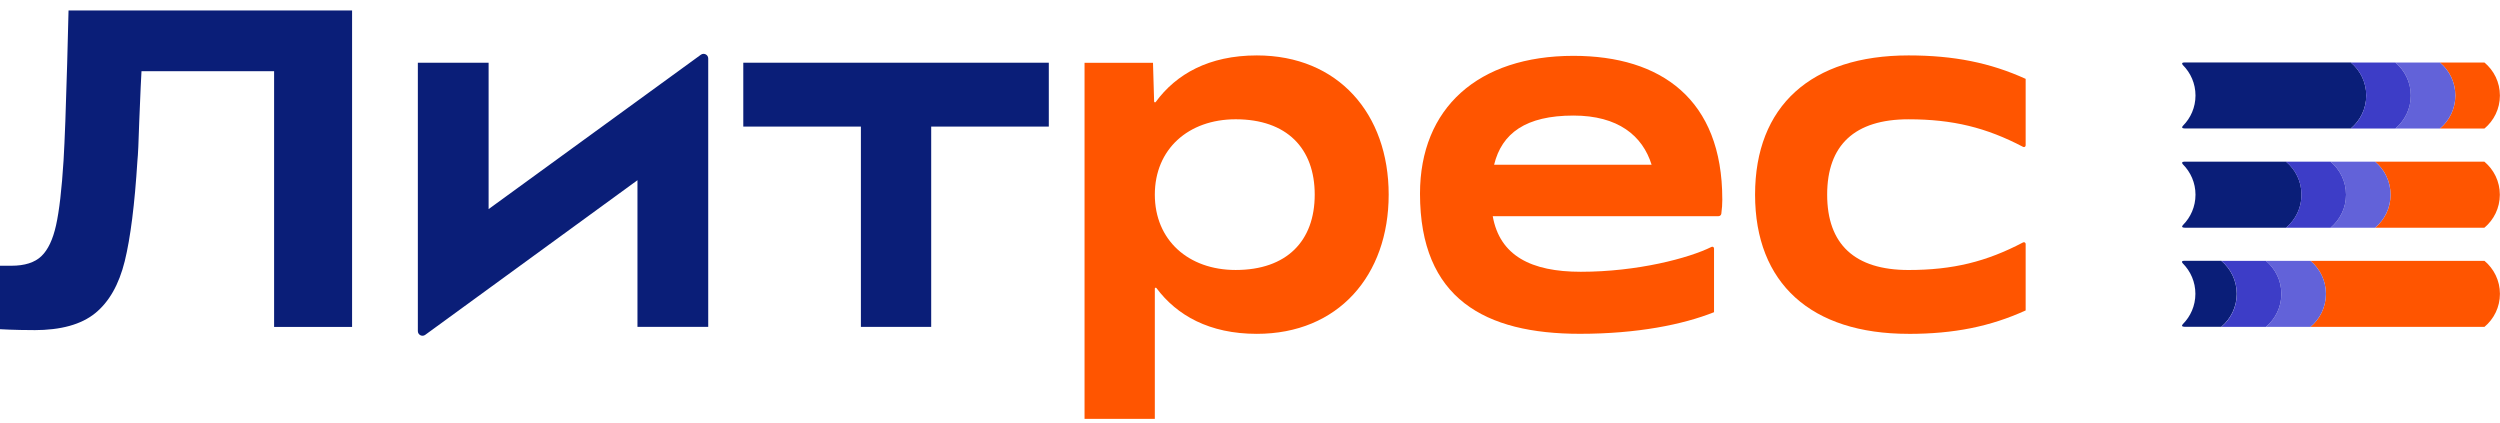
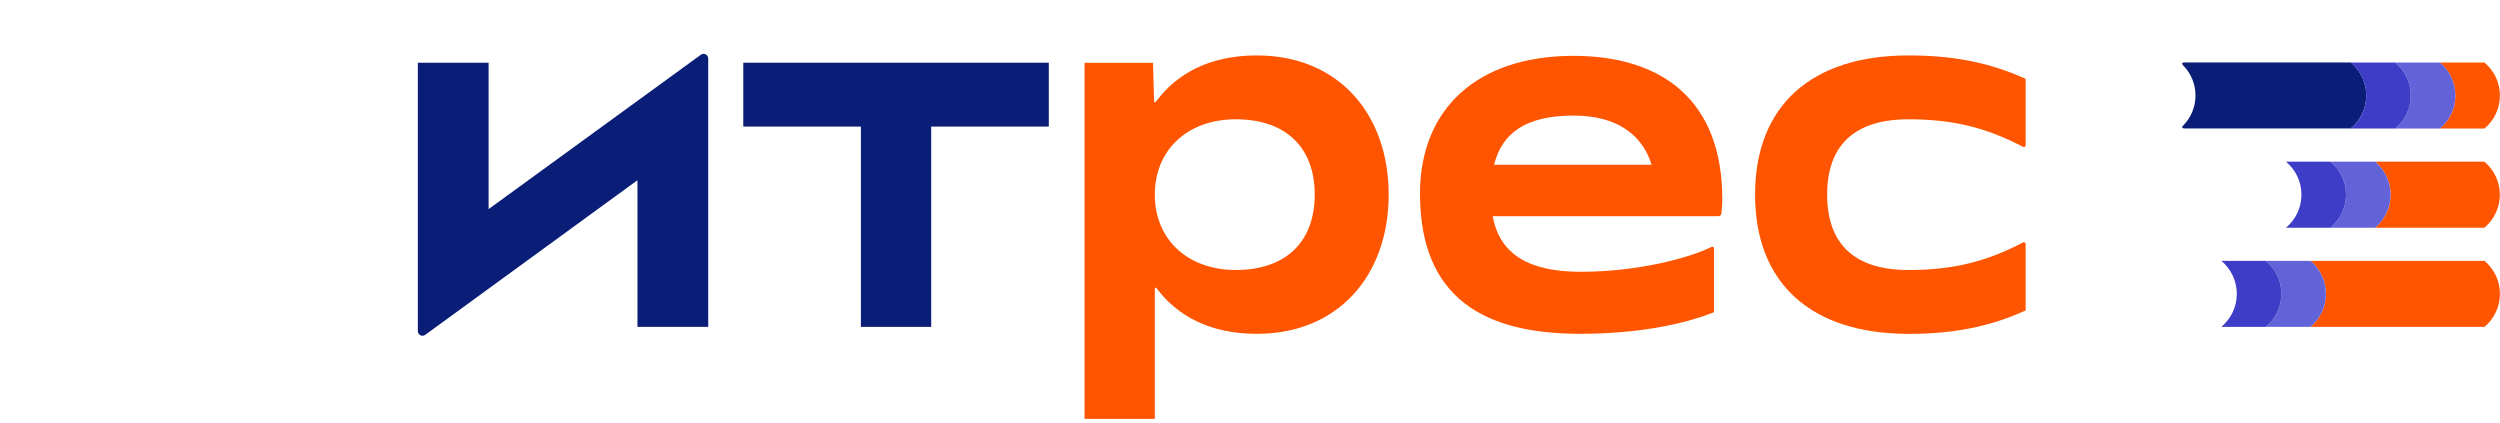
<svg xmlns="http://www.w3.org/2000/svg" width="142" height="24" viewBox="0 0 142 24" fill="none">
  <path d="M108.403 18.964C110.987 18.964 113.048 18.546 115.057 17.633V13.855C115.057 13.781 114.977 13.735 114.912 13.769C112.829 14.863 110.927 15.336 108.402 15.336C105.349 15.336 103.783 13.874 103.783 11.056C103.783 8.238 105.35 6.776 108.402 6.776C110.927 6.776 112.829 7.25 114.912 8.343C114.977 8.378 115.057 8.332 115.057 8.257V4.479C113.048 3.566 110.986 3.148 108.403 3.148C102.871 3.148 99.688 6.019 99.688 11.055C99.688 16.092 102.871 18.962 108.403 18.962V18.964Z" fill="#FF5500" />
  <path d="M97.826 11.313C97.826 5.65 94.356 3.172 89.372 3.172C83.944 3.172 80.656 6.147 80.656 11.001C80.656 16.977 84.362 18.96 89.737 18.96C92.999 18.96 95.582 18.438 97.357 17.733V14.112C97.357 14.038 97.28 13.991 97.214 14.024C95.928 14.664 93.004 15.437 89.79 15.437C86.963 15.437 85.187 14.522 84.787 12.279H97.609C97.689 12.279 97.759 12.221 97.771 12.141C97.809 11.868 97.828 11.581 97.828 11.314L97.826 11.313ZM89.372 6.564C91.901 6.564 93.295 7.699 93.811 9.357H84.865C85.303 7.565 86.668 6.564 89.372 6.564V6.564Z" fill="#FF5500" />
  <path d="M71.388 3.148C68.662 3.148 66.803 4.213 65.646 5.792C65.617 5.832 65.556 5.814 65.554 5.764L65.49 3.566H61.602V23.79H65.594V16.392C65.594 16.342 65.656 16.322 65.686 16.362C66.845 17.915 68.693 18.962 71.388 18.962C76.007 18.962 78.877 15.648 78.877 11.055C78.877 6.462 76.007 3.148 71.388 3.148V3.148ZM70.187 15.335C67.499 15.335 65.594 13.639 65.594 11.055C65.594 8.472 67.499 6.775 70.187 6.775C73.084 6.775 74.676 8.419 74.676 11.055C74.676 13.691 73.084 15.335 70.187 15.335Z" fill="#FF5500" />
  <path d="M48.899 18.567H52.892V7.19H59.572V3.562H42.219V7.19H48.899V18.567Z" fill="#0A1E78" />
  <path d="M27.753 11.877V3.563H23.734V18.807C23.734 19.022 23.979 19.146 24.152 19.02L36.208 10.236V18.567H40.227V3.322C40.227 3.107 39.983 2.983 39.809 3.109L27.753 11.877V11.877Z" fill="#0A1E78" />
-   <path d="M1.933 18.75C0.818 18.75 0 18.699 0 18.699V15.094H0.649C1.404 15.094 1.971 14.913 2.348 14.553C2.726 14.193 3.005 13.604 3.185 12.789C3.366 11.973 3.507 10.75 3.61 9.118C3.678 7.968 3.747 6.122 3.816 3.581C3.833 2.792 3.859 1.795 3.893 0.594H19.998V18.571H15.569V4.045H8.037C8.019 4.286 7.977 5.239 7.909 6.904C7.874 8.072 7.84 8.81 7.806 9.119C7.651 11.609 7.41 13.515 7.085 14.837C6.758 16.16 6.2 17.142 5.411 17.786C4.621 18.43 3.461 18.752 1.934 18.752L1.933 18.75Z" fill="#0A1E78" />
  <path d="M124.055 3.548C123.942 3.548 123.91 3.618 123.989 3.698C124.43 4.139 124.704 4.748 124.704 5.423C124.704 6.098 124.431 6.703 123.993 7.144C123.908 7.23 123.935 7.297 124.095 7.297H133.526C134.061 6.849 134.403 6.176 134.403 5.422C134.403 4.668 134.061 3.995 133.525 3.547H124.054L124.055 3.548Z" fill="#0A1E78" />
-   <path d="M124.055 9.184C123.942 9.184 123.91 9.254 123.989 9.335C124.43 9.776 124.704 10.384 124.704 11.059C124.704 11.735 124.431 12.34 123.993 12.78C123.908 12.866 123.935 12.934 124.095 12.934H129.851C130.385 12.486 130.727 11.812 130.727 11.059C130.727 10.305 130.385 9.631 129.85 9.184H124.054L124.055 9.184Z" fill="#0A1E78" />
-   <path d="M124.049 14.813C123.929 14.813 123.902 14.882 123.987 14.966C124.426 15.407 124.698 16.014 124.698 16.688C124.698 17.363 124.425 17.969 123.987 18.409C123.902 18.495 123.93 18.562 124.089 18.562H126.169C126.703 18.115 127.046 17.441 127.046 16.688C127.046 15.934 126.703 15.26 126.168 14.812H124.049V14.813Z" fill="#0A1E78" />
  <path d="M141.117 3.551C140.722 3.551 139.804 3.551 138.586 3.551C139.121 3.999 139.463 4.67 139.464 5.426C139.464 6.181 139.121 6.853 138.586 7.301C139.804 7.301 140.722 7.301 141.117 7.301C141.653 6.854 141.995 6.181 141.995 5.426C141.995 4.67 141.653 3.999 141.117 3.551Z" fill="#FF5500" />
  <path d="M138.586 3.551C138.191 3.551 137.273 3.551 136.055 3.551C136.59 3.999 136.932 4.67 136.932 5.426C136.932 6.181 136.59 6.853 136.055 7.301C137.273 7.301 138.191 7.301 138.586 7.301C139.122 6.854 139.464 6.181 139.464 5.426C139.464 4.67 139.122 3.999 138.586 3.551Z" fill="#6262D9" />
  <path d="M141.113 9.184C140.718 9.184 136.125 9.184 134.906 9.184C135.442 9.631 135.783 10.303 135.784 11.059C135.784 11.814 135.442 12.486 134.906 12.934C136.125 12.934 140.718 12.934 141.113 12.934C141.649 12.487 141.991 11.814 141.991 11.059C141.991 10.303 141.649 9.631 141.113 9.184Z" fill="#FF5500" />
  <path d="M134.906 9.184C134.511 9.184 133.593 9.184 132.375 9.184C132.91 9.631 133.252 10.303 133.253 11.059C133.253 11.814 132.91 12.486 132.375 12.934C133.593 12.934 134.511 12.934 134.906 12.934C135.442 12.487 135.784 11.814 135.784 11.059C135.784 10.303 135.442 9.631 134.906 9.184Z" fill="#6262D9" />
  <path d="M136.055 3.551C135.659 3.551 134.742 3.551 133.523 3.551C134.059 3.999 134.4 4.67 134.401 5.426C134.401 6.181 134.059 6.853 133.523 7.301C134.742 7.301 135.659 7.301 136.055 7.301C136.59 6.854 136.933 6.181 136.933 5.426C136.933 4.67 136.59 3.999 136.055 3.551Z" fill="#3D3DC7" />
  <path d="M132.375 9.184C131.98 9.184 131.062 9.184 129.844 9.184C130.379 9.631 130.721 10.303 130.722 11.059C130.722 11.814 130.379 12.486 129.844 12.934C131.062 12.934 131.98 12.934 132.375 12.934C132.911 12.487 133.253 11.814 133.253 11.059C133.253 10.303 132.911 9.631 132.375 9.184Z" fill="#3D3DC7" />
  <path d="M141.118 14.816C140.722 14.816 132.454 14.816 131.234 14.816C131.77 15.264 132.111 15.936 132.112 16.691C132.112 17.447 131.77 18.119 131.234 18.566C132.453 18.566 140.722 18.566 141.118 18.566C141.653 18.119 141.996 17.447 141.996 16.691C141.996 15.936 141.653 15.264 141.118 14.816Z" fill="#FF5500" />
  <path d="M131.235 14.816C130.839 14.816 129.922 14.816 128.703 14.816C129.238 15.264 129.58 15.936 129.581 16.691C129.581 17.447 129.238 18.119 128.703 18.566C129.922 18.566 130.839 18.566 131.235 18.566C131.77 18.119 132.112 17.447 132.112 16.691C132.112 15.936 131.77 15.264 131.235 14.816Z" fill="#6262D9" />
  <path d="M128.703 14.816C128.308 14.816 127.39 14.816 126.172 14.816C126.707 15.264 127.049 15.936 127.05 16.691C127.05 17.447 126.707 18.119 126.172 18.566C127.39 18.566 128.308 18.566 128.703 18.566C129.239 18.119 129.581 17.447 129.581 16.691C129.581 15.936 129.239 15.264 128.703 14.816Z" fill="#3D3DC7" />
</svg>